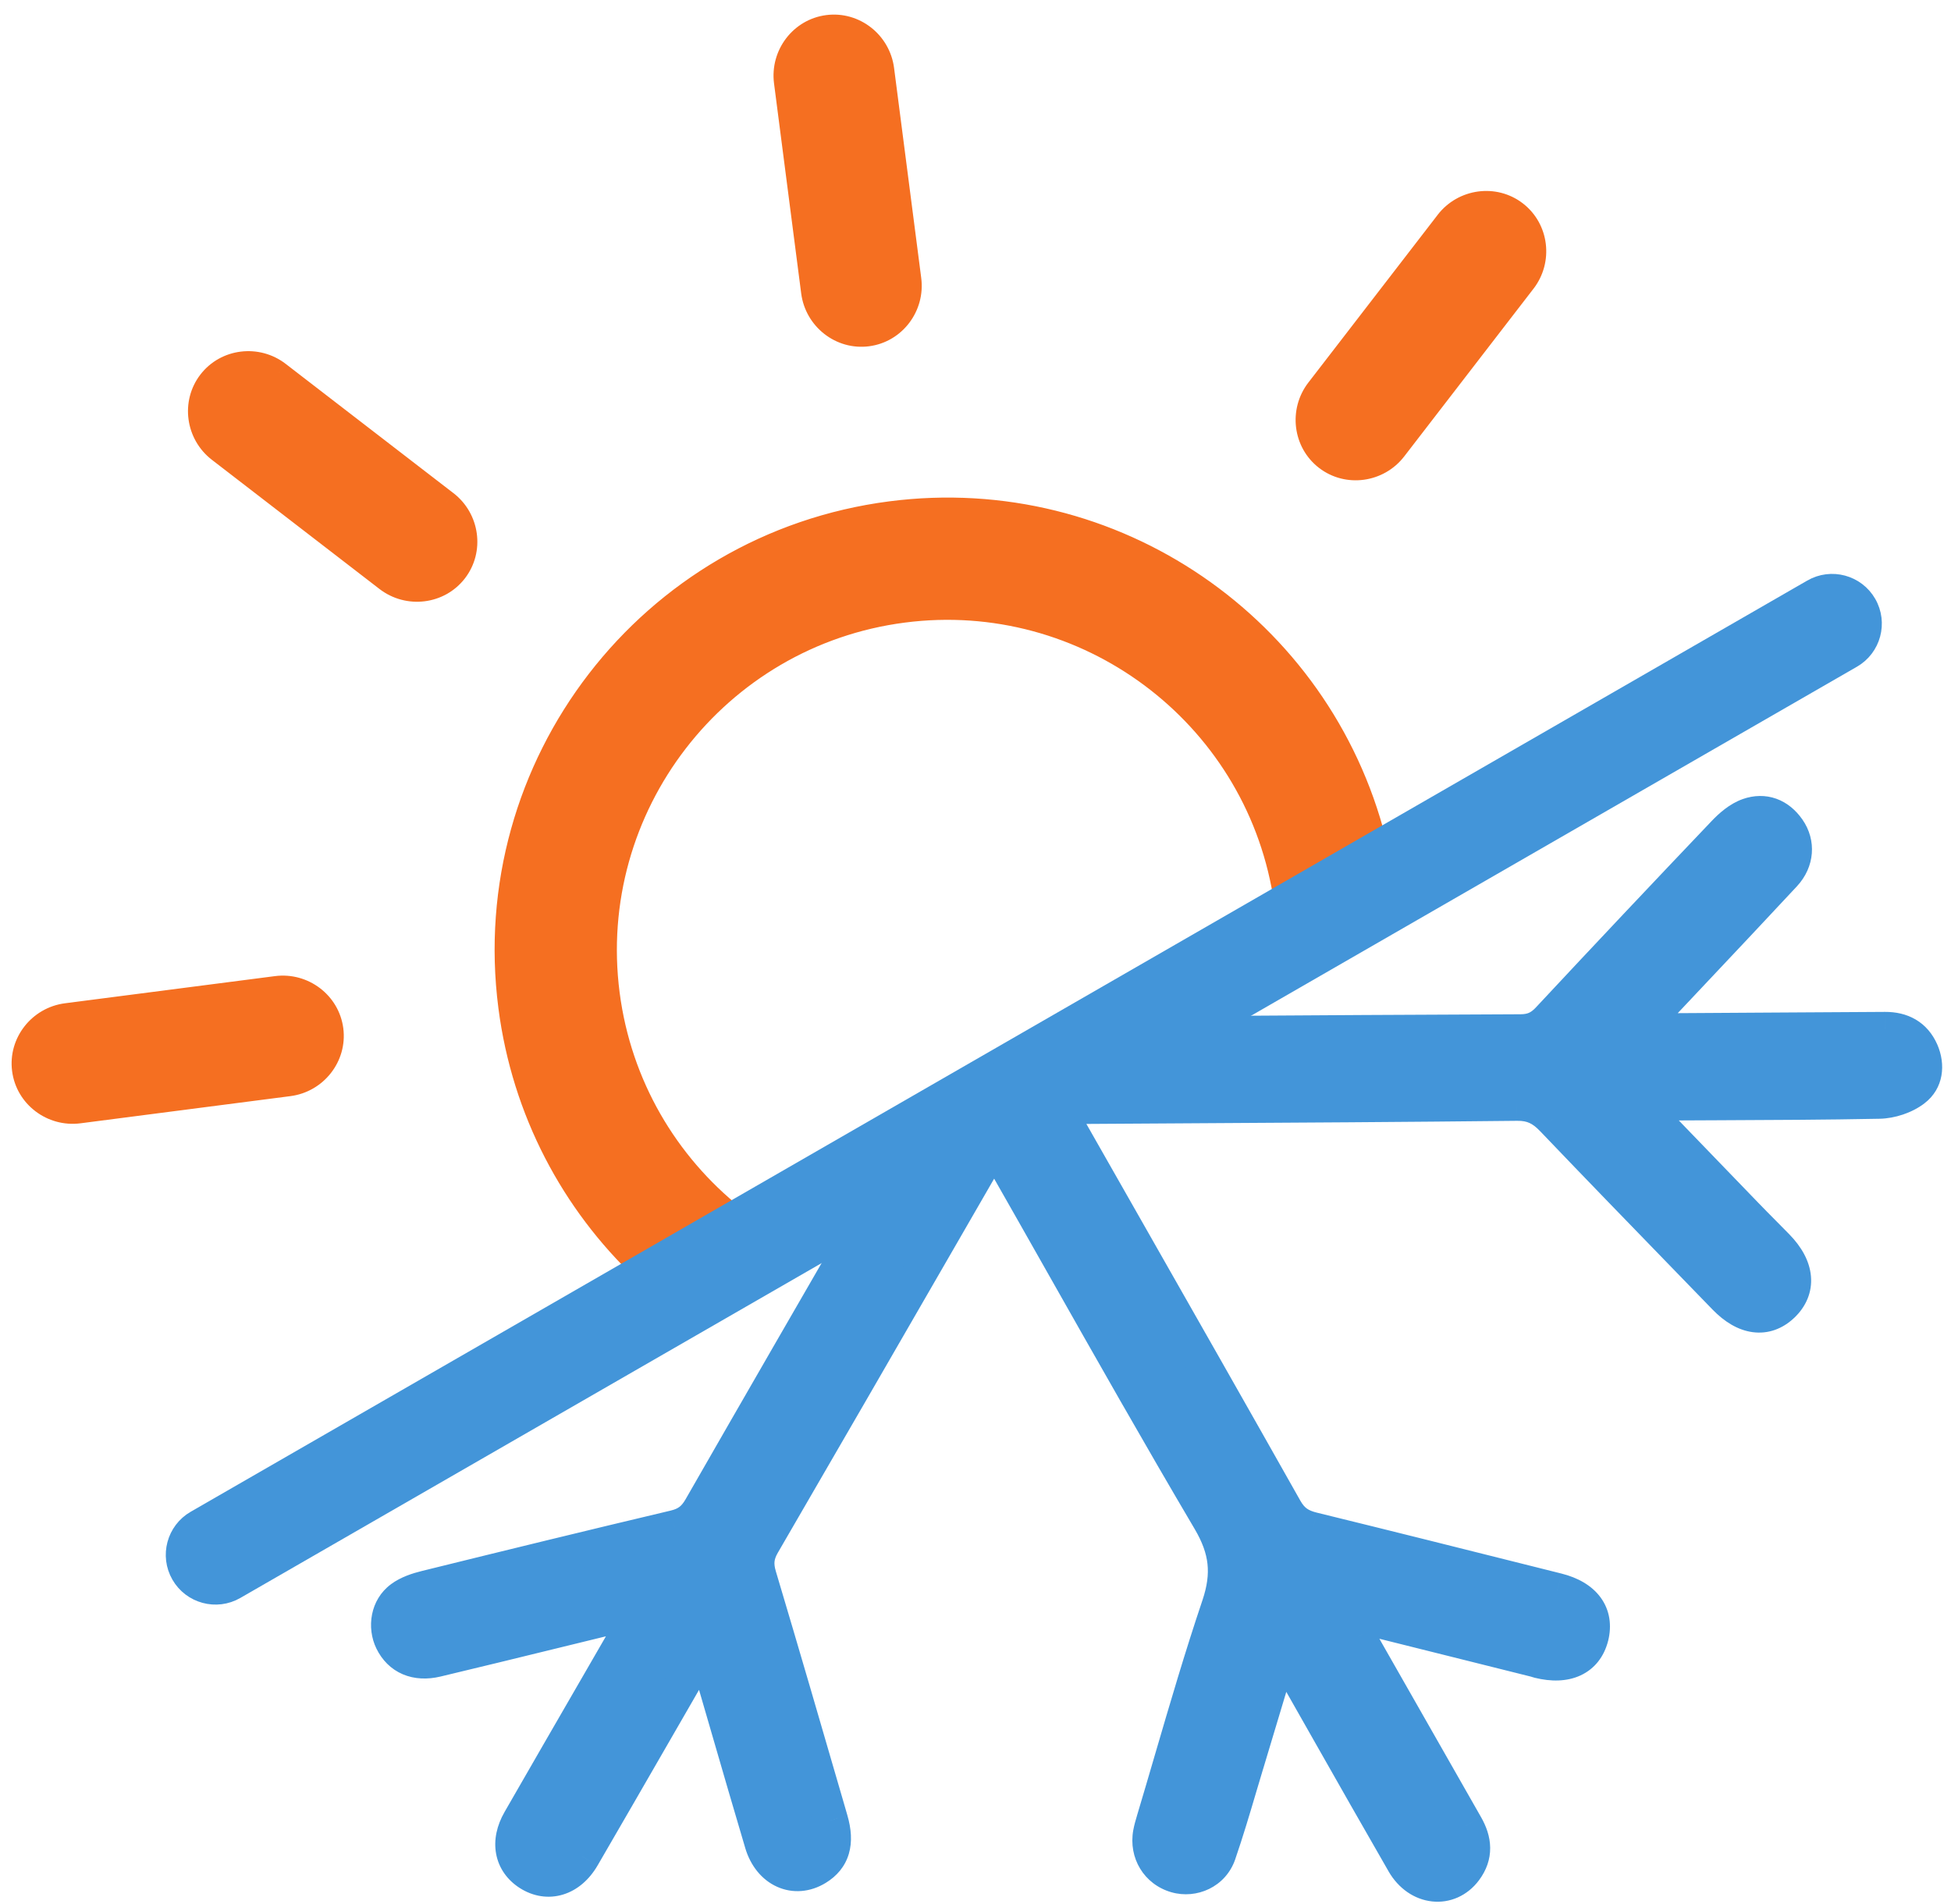
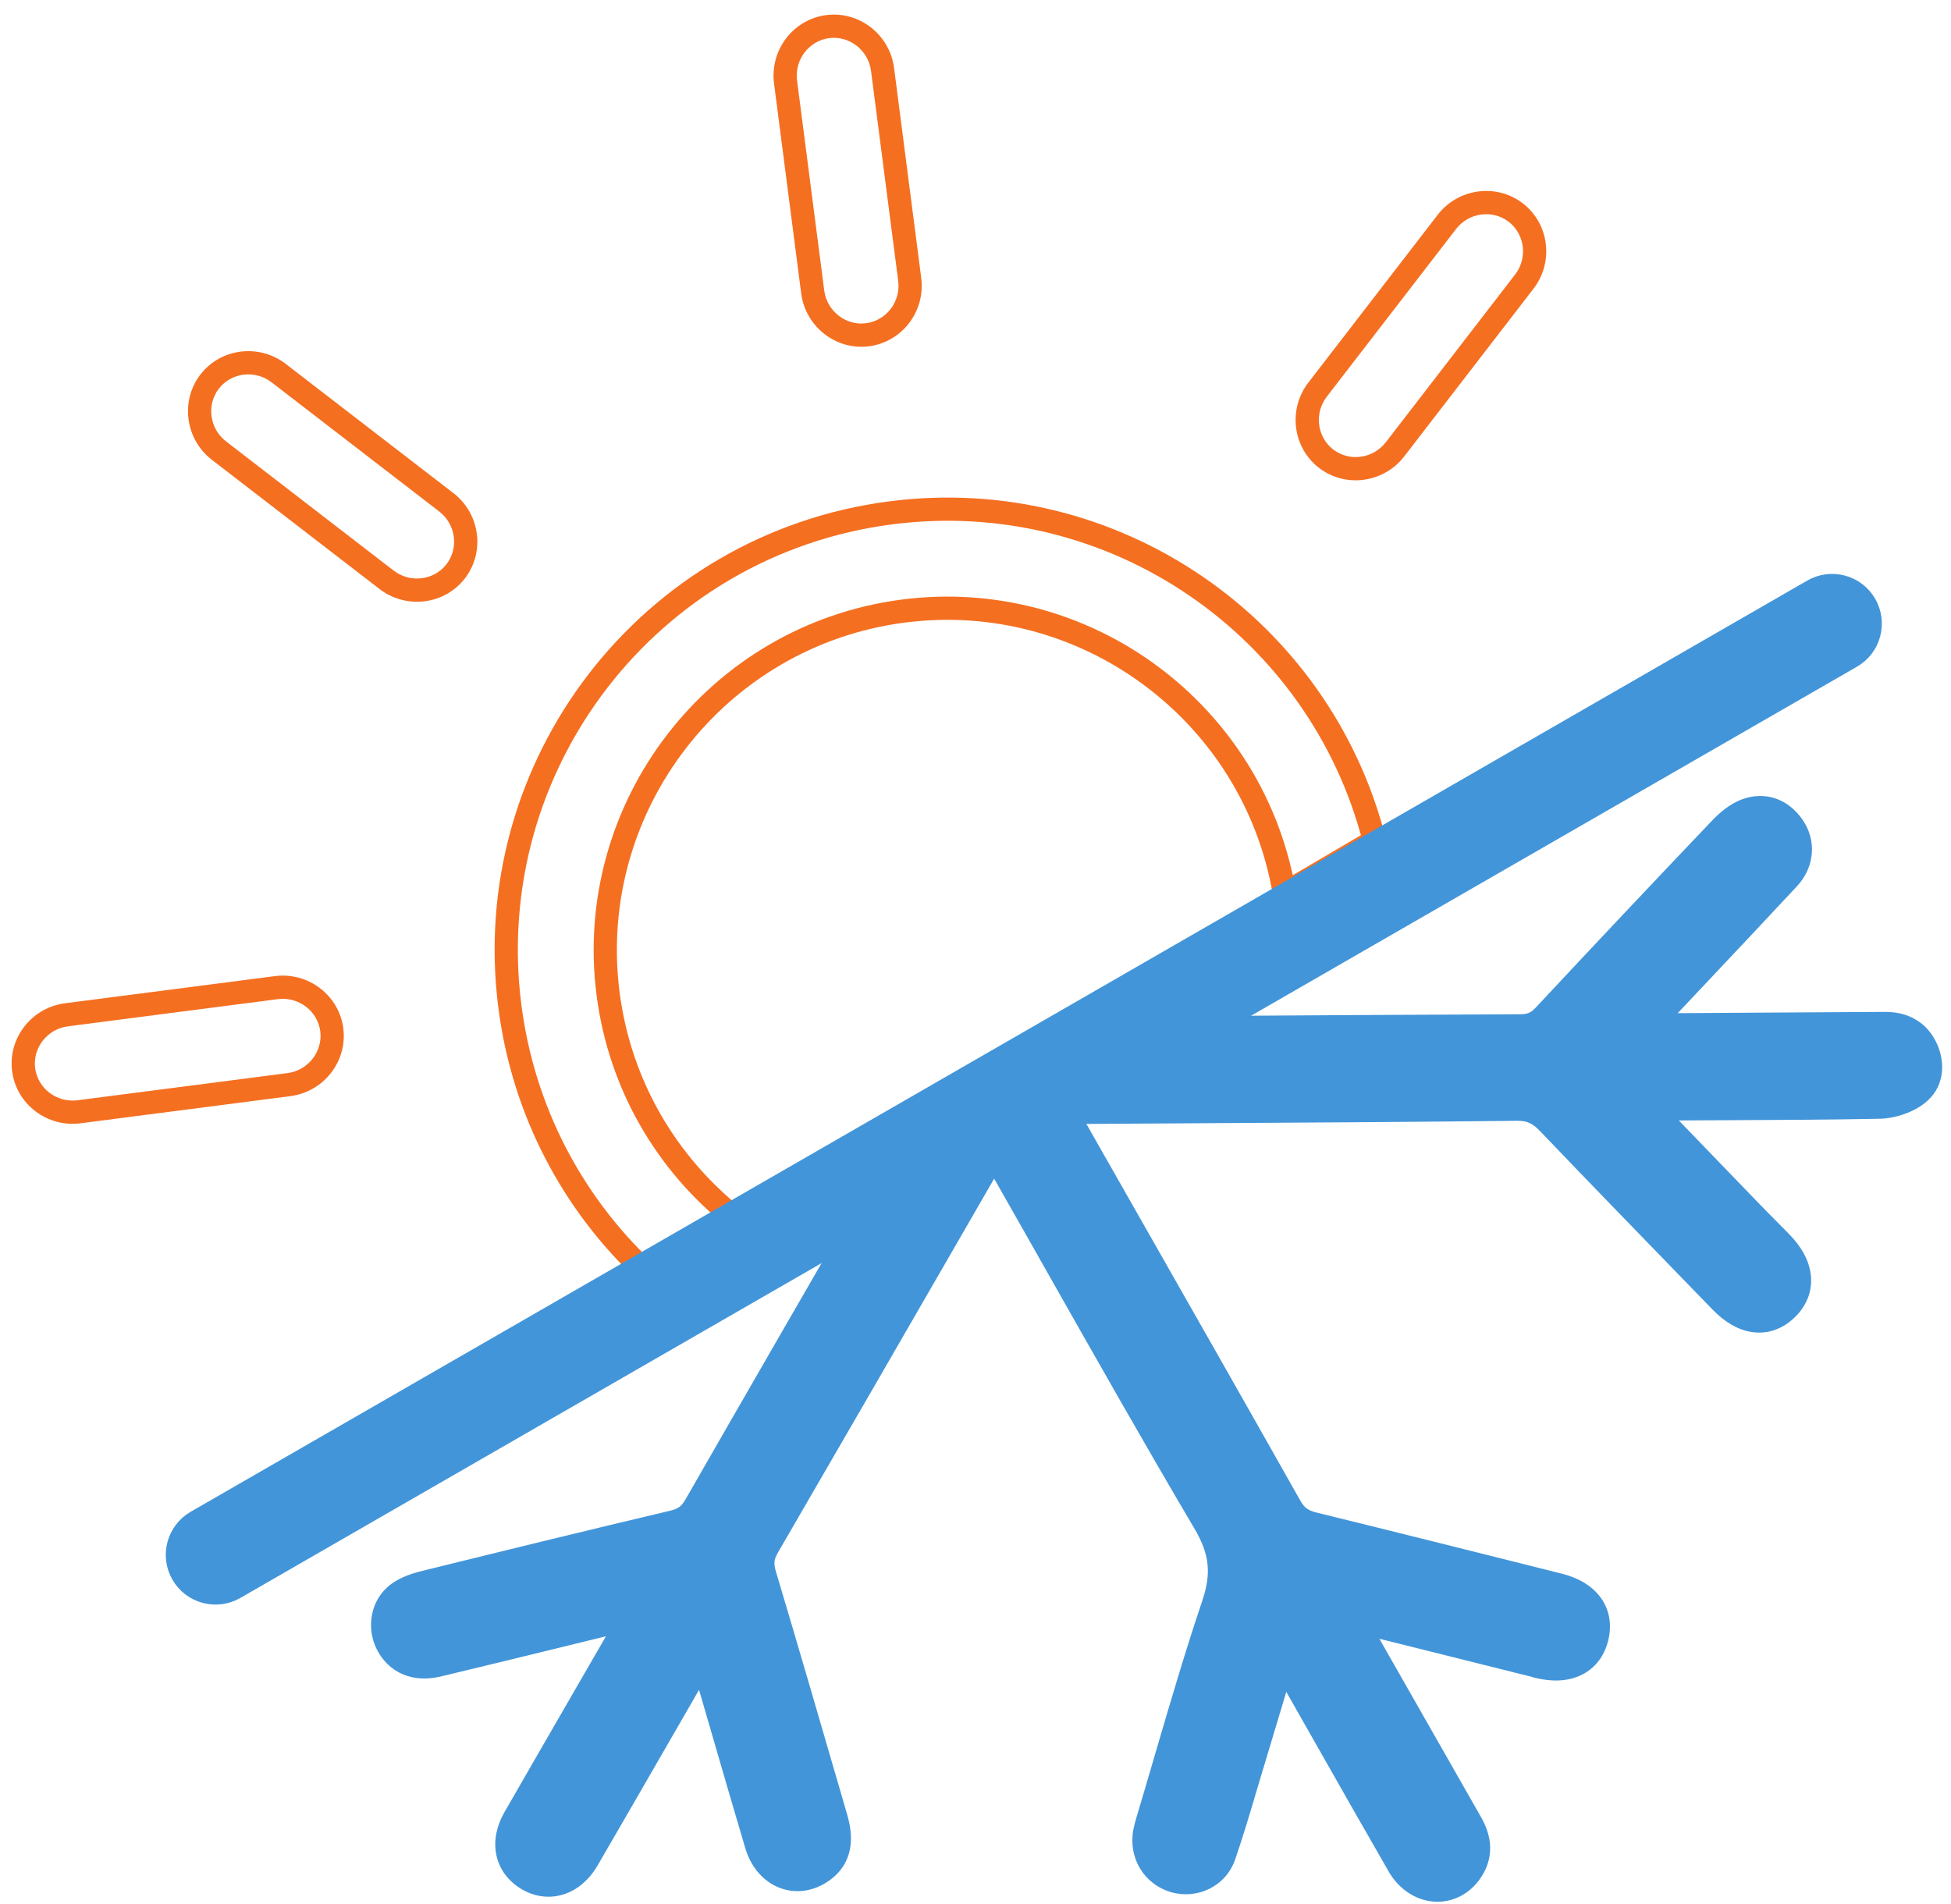
<svg xmlns="http://www.w3.org/2000/svg" width="84" height="82" viewBox="0 0 84 82" fill="none">
  <path fill-rule="evenodd" clip-rule="evenodd" d="M42.345 50.045L42.791 49.273L42.796 49.268C42.867 49.386 42.929 49.486 42.983 49.575C43.087 49.743 43.166 49.871 43.24 50.002C44.065 51.45 44.886 52.9 45.707 54.35C47.81 58.065 49.912 61.779 52.081 65.454C52.826 66.716 52.942 67.777 52.481 69.148C51.742 71.338 51.092 73.558 50.443 75.778C50.186 76.655 49.93 77.532 49.668 78.407C49.615 78.581 49.564 78.757 49.531 78.936C49.38 79.769 49.843 80.526 50.638 80.756C51.379 80.969 52.202 80.6 52.472 79.818C52.8 78.863 53.088 77.894 53.376 76.924C53.473 76.596 53.57 76.269 53.669 75.942C53.977 74.92 54.284 73.897 54.604 72.831C54.785 72.226 54.971 71.608 55.164 70.967C55.282 71.173 55.388 71.356 55.485 71.524C55.643 71.797 55.779 72.032 55.913 72.268C56.341 73.021 56.769 73.774 57.197 74.528C58.272 76.423 59.348 78.318 60.435 80.206C61.076 81.318 62.379 81.451 63.079 80.509C63.542 79.887 63.484 79.26 63.114 78.612C61.754 76.235 60.4 73.856 59.045 71.475C58.855 71.141 58.664 70.806 58.474 70.472C58.364 70.279 58.261 70.084 58.142 69.859C58.076 69.734 58.005 69.6 57.926 69.453C58.02 69.471 58.094 69.483 58.154 69.494C58.263 69.513 58.326 69.524 58.388 69.539C60.495 70.065 62.603 70.592 64.711 71.12C65.177 71.236 65.643 71.353 66.109 71.47C66.134 71.476 66.159 71.484 66.183 71.492C66.208 71.501 66.233 71.509 66.258 71.515C67.44 71.807 68.268 71.421 68.509 70.473C68.752 69.514 68.218 68.776 67.047 68.483C66.744 68.407 66.441 68.331 66.138 68.255C62.933 67.452 59.73 66.648 56.52 65.861C55.985 65.731 55.626 65.504 55.339 64.996C53.029 60.901 50.703 56.814 48.376 52.727C47.56 51.294 46.744 49.861 45.929 48.427C45.846 48.283 45.776 48.132 45.695 47.961C45.656 47.876 45.614 47.786 45.566 47.69C45.666 47.684 45.756 47.678 45.841 47.672C46.023 47.659 46.178 47.649 46.333 47.648C47.842 47.638 49.35 47.629 50.859 47.62C55.676 47.592 60.493 47.563 65.309 47.511C65.979 47.502 66.407 47.725 66.847 48.184C68.798 50.225 70.765 52.252 72.731 54.279C73.247 54.809 73.762 55.34 74.277 55.872C75.131 56.753 76.023 56.87 76.731 56.203C77.464 55.51 77.383 54.573 76.507 53.677C76.32 53.485 76.131 53.295 75.943 53.105C75.674 52.834 75.404 52.562 75.139 52.287C74.13 51.243 73.121 50.197 72.074 49.111C71.575 48.594 71.067 48.067 70.546 47.527C70.733 47.522 70.892 47.517 71.035 47.512C71.257 47.505 71.44 47.499 71.622 47.498C72.406 47.493 73.189 47.49 73.973 47.487C76.287 47.477 78.601 47.468 80.914 47.422C81.419 47.412 82 47.219 82.397 46.916C82.901 46.532 82.992 45.889 82.722 45.275C82.428 44.607 81.877 44.317 81.161 44.321C79.56 44.33 77.959 44.34 76.358 44.35C74.757 44.36 73.156 44.37 71.556 44.38C71.364 44.382 71.172 44.377 70.941 44.373C70.817 44.37 70.681 44.367 70.528 44.365C70.667 44.214 70.786 44.083 70.895 43.964C71.049 43.795 71.18 43.651 71.313 43.509C71.859 42.929 72.405 42.35 72.951 41.771C74.243 40.401 75.534 39.031 76.817 37.651C77.358 37.071 77.401 36.31 76.987 35.716C76.565 35.111 75.957 34.878 75.279 35.116C74.885 35.255 74.523 35.569 74.227 35.881C71.698 38.537 69.181 41.205 66.68 43.887C66.333 44.258 65.988 44.421 65.471 44.423C60.978 44.439 56.487 44.468 51.996 44.497C51.019 44.503 50.042 44.51 49.066 44.516L38.303 50.813C38.12 51.13 37.937 51.448 37.753 51.766C35.22 56.151 32.686 60.537 30.167 64.932C29.898 65.401 29.58 65.647 29.054 65.772C25.479 66.619 21.91 67.493 18.343 68.373C17.972 68.465 17.579 68.595 17.279 68.817C16.713 69.238 16.578 70.036 16.881 70.656C17.224 71.361 17.908 71.671 18.797 71.459C20.489 71.056 22.178 70.642 23.868 70.228C24.759 70.01 25.651 69.792 26.543 69.575C26.741 69.527 26.939 69.487 27.191 69.436C27.311 69.411 27.443 69.384 27.592 69.353L27.138 70.14C26.661 70.966 26.184 71.791 25.706 72.617C24.593 74.543 23.479 76.469 22.372 78.399C21.853 79.303 22.025 80.178 22.782 80.664C23.591 81.182 24.524 80.903 25.08 79.948C26.098 78.198 27.109 76.444 28.12 74.69C28.553 73.938 28.987 73.186 29.421 72.435L30.3 70.912C30.351 71.066 30.397 71.199 30.438 71.318C30.509 71.525 30.566 71.69 30.615 71.858C30.876 72.751 31.135 73.645 31.395 74.538C31.861 76.147 32.328 77.756 32.806 79.361C33.156 80.542 34.223 81.012 35.161 80.434C35.848 80.014 36.047 79.352 35.764 78.376L35.614 77.861C34.646 74.529 33.678 71.199 32.686 67.874C32.531 67.36 32.564 66.962 32.837 66.488C35.382 62.11 37.914 57.723 40.446 53.336C41.079 52.239 41.712 51.142 42.345 50.045Z" fill="#4395D9" />
  <path d="M42.791 49.273L42.293 48.712L42.202 48.792L42.141 48.898L42.791 49.273ZM42.345 50.045L41.695 49.67L41.695 49.67L42.345 50.045ZM42.796 49.268L43.437 48.879L42.97 48.111L42.298 48.707L42.796 49.268ZM42.983 49.575L42.345 49.968L42.345 49.968L42.983 49.575ZM43.24 50.002L42.587 50.371L42.588 50.374L43.24 50.002ZM45.707 54.35L46.359 53.98L46.359 53.98L45.707 54.35ZM52.081 65.454L51.436 65.836L51.436 65.836L52.081 65.454ZM52.481 69.148L53.192 69.388L53.192 69.387L52.481 69.148ZM50.443 75.778L51.163 75.989L51.163 75.989L50.443 75.778ZM49.668 78.407L50.386 78.623L50.386 78.622L49.668 78.407ZM49.531 78.936L48.794 78.799L48.793 78.802L49.531 78.936ZM50.638 80.756L50.43 81.477L50.431 81.477L50.638 80.756ZM52.472 79.818L53.181 80.064L53.181 80.062L52.472 79.818ZM53.376 76.924L52.657 76.71L52.657 76.71L53.376 76.924ZM53.669 75.942L54.386 76.159L54.387 76.159L53.669 75.942ZM54.604 72.831L53.886 72.616L53.886 72.616L54.604 72.831ZM55.164 70.967L55.814 70.593L54.946 69.086L54.446 70.751L55.164 70.967ZM55.485 71.524L54.836 71.899L54.836 71.899L55.485 71.524ZM55.913 72.268L56.565 71.897L56.565 71.897L55.913 72.268ZM57.197 74.528L56.544 74.898L56.544 74.898L57.197 74.528ZM60.435 80.206L61.086 79.831L61.085 79.831L60.435 80.206ZM63.079 80.509L62.477 80.062L62.477 80.062L63.079 80.509ZM63.114 78.612L62.462 78.984L62.462 78.985L63.114 78.612ZM59.045 71.475L58.393 71.846L58.393 71.846L59.045 71.475ZM58.474 70.472L59.126 70.1L59.125 70.1L58.474 70.472ZM58.142 69.859L58.805 69.508L58.805 69.508L58.142 69.859ZM57.926 69.453L58.06 68.716L56.527 68.436L57.266 69.809L57.926 69.453ZM58.154 69.494L58.282 68.755L58.282 68.755L58.154 69.494ZM58.388 69.539L58.569 68.811L58.568 68.811L58.388 69.539ZM64.711 71.12L64.528 71.847L64.528 71.847L64.711 71.12ZM66.109 71.47L65.927 72.197L65.93 72.198L66.109 71.47ZM66.258 71.515L66.438 70.787L66.436 70.787L66.258 71.515ZM68.509 70.473L69.236 70.658L69.237 70.657L68.509 70.473ZM67.047 68.483L66.864 69.211L66.865 69.211L67.047 68.483ZM66.138 68.255L66.32 67.528L66.32 67.528L66.138 68.255ZM56.52 65.861L56.699 65.133L56.698 65.133L56.52 65.861ZM55.339 64.996L54.686 65.365L54.686 65.365L55.339 64.996ZM48.376 52.727L49.028 52.356L49.028 52.356L48.376 52.727ZM45.929 48.427L46.581 48.056L46.58 48.055L45.929 48.427ZM45.695 47.961L46.374 47.642L46.374 47.642L45.695 47.961ZM45.566 47.69L45.522 46.941L44.399 47.007L44.892 48.019L45.566 47.69ZM45.841 47.672L45.892 48.42L45.892 48.42L45.841 47.672ZM46.333 47.648L46.338 48.398L46.338 48.398L46.333 47.648ZM50.859 47.62L50.863 48.37L50.863 48.37L50.859 47.62ZM65.309 47.511L65.317 48.261L65.318 48.261L65.309 47.511ZM66.847 48.184L67.389 47.666L67.388 47.665L66.847 48.184ZM72.731 54.279L73.27 53.756L73.27 53.756L72.731 54.279ZM74.277 55.872L74.816 55.35L74.816 55.35L74.277 55.872ZM76.731 56.203L77.245 56.749L77.247 56.748L76.731 56.203ZM76.507 53.677L77.043 53.153L77.043 53.152L76.507 53.677ZM75.943 53.105L76.476 52.578L76.476 52.578L75.943 53.105ZM75.139 52.287L75.679 51.766L75.678 51.765L75.139 52.287ZM72.074 49.111L71.534 49.632L71.534 49.632L72.074 49.111ZM70.546 47.527L70.526 46.778L68.824 46.823L70.007 48.048L70.546 47.527ZM71.035 47.512L71.01 46.763L71.01 46.763L71.035 47.512ZM71.622 47.498L71.618 46.748L71.616 46.748L71.622 47.498ZM73.973 47.487L73.97 46.737L73.97 46.737L73.973 47.487ZM80.914 47.422L80.899 46.672L80.899 46.672L80.914 47.422ZM82.397 46.916L81.942 46.319L81.942 46.32L82.397 46.916ZM82.722 45.275L82.035 45.577L82.036 45.577L82.722 45.275ZM81.161 44.321L81.157 43.571L81.156 43.571L81.161 44.321ZM71.556 44.38L71.552 43.63L71.549 43.63L71.556 44.38ZM70.941 44.373L70.957 43.623L70.957 43.623L70.941 44.373ZM70.528 44.365L69.976 43.857L68.841 45.089L70.516 45.115L70.528 44.365ZM70.895 43.964L71.449 44.47L71.449 44.47L70.895 43.964ZM71.313 43.509L70.767 42.995L70.766 42.997L71.313 43.509ZM72.951 41.771L72.405 41.256L72.405 41.256L72.951 41.771ZM76.817 37.651L76.268 37.14L76.268 37.14L76.817 37.651ZM76.987 35.716L76.372 36.145L76.372 36.145L76.987 35.716ZM75.279 35.116L75.03 34.408L75.029 34.409L75.279 35.116ZM74.227 35.881L74.77 36.398L74.771 36.397L74.227 35.881ZM66.68 43.887L67.228 44.399L67.228 44.398L66.68 43.887ZM65.471 44.423L65.473 45.173L65.474 45.173L65.471 44.423ZM51.996 44.497L52.001 45.247L52.001 45.247L51.996 44.497ZM49.066 44.516L49.061 43.766L48.86 43.767L48.687 43.868L49.066 44.516ZM38.303 50.813L37.925 50.165L37.753 50.266L37.654 50.438L38.303 50.813ZM37.753 51.766L38.403 52.141L38.403 52.141L37.753 51.766ZM30.167 64.932L29.516 64.559L29.516 64.559L30.167 64.932ZM29.054 65.772L29.227 66.502L29.229 66.502L29.054 65.772ZM18.343 68.373L18.163 67.645L18.163 67.645L18.343 68.373ZM17.279 68.817L16.832 68.215L16.832 68.216L17.279 68.817ZM16.881 70.656L17.555 70.328L17.555 70.328L16.881 70.656ZM18.797 71.459L18.623 70.73L18.623 70.73L18.797 71.459ZM23.868 70.228L24.046 70.957L24.046 70.957L23.868 70.228ZM26.543 69.575L26.367 68.846L26.366 68.846L26.543 69.575ZM27.191 69.436L27.042 68.701L27.042 68.701L27.191 69.436ZM27.592 69.353L28.242 69.728L29.08 68.277L27.439 68.619L27.592 69.353ZM27.138 70.14L26.488 69.765L26.488 69.765L27.138 70.14ZM25.706 72.617L25.057 72.242L25.057 72.242L25.706 72.617ZM22.372 78.399L23.022 78.773L23.023 78.772L22.372 78.399ZM22.782 80.664L22.377 81.295L22.377 81.295L22.782 80.664ZM25.08 79.948L25.728 80.326L25.729 80.325L25.08 79.948ZM28.12 74.69L27.47 74.315L27.47 74.315L28.12 74.69ZM29.421 72.435L30.07 72.81L30.07 72.81L29.421 72.435ZM30.3 70.912L31.012 70.675L30.485 69.092L29.65 70.537L30.3 70.912ZM30.438 71.318L29.729 71.562L29.729 71.562L30.438 71.318ZM30.615 71.858L29.895 72.067L29.895 72.068L30.615 71.858ZM31.395 74.538L30.674 74.748L30.674 74.748L31.395 74.538ZM32.806 79.361L33.525 79.148L33.524 79.147L32.806 79.361ZM35.161 80.434L34.77 79.795L34.769 79.796L35.161 80.434ZM35.764 78.376L36.484 78.167L36.484 78.166L35.764 78.376ZM35.614 77.861L34.894 78.07L34.894 78.07L35.614 77.861ZM32.686 67.874L33.404 67.659L33.404 67.658L32.686 67.874ZM32.837 66.488L32.189 66.111L32.188 66.113L32.837 66.488ZM40.446 53.336L41.095 53.711L41.095 53.711L40.446 53.336ZM42.141 48.898L41.695 49.67L42.994 50.42L43.44 49.648L42.141 48.898ZM42.298 48.707L42.293 48.712L43.288 49.834L43.293 49.829L42.298 48.707ZM43.622 49.182C43.567 49.093 43.507 48.994 43.437 48.879L42.155 49.658C42.227 49.777 42.29 49.879 42.345 49.968L43.622 49.182ZM43.893 49.633C43.811 49.488 43.724 49.346 43.622 49.182L42.345 49.968C42.45 50.139 42.521 50.255 42.587 50.371L43.893 49.633ZM46.359 53.98C45.538 52.531 44.717 51.08 43.892 49.631L42.588 50.374C43.413 51.82 44.233 53.269 45.054 54.719L46.359 53.98ZM52.727 65.073C50.562 61.405 48.463 57.696 46.359 53.98L45.054 54.719C47.156 58.433 49.263 62.154 51.436 65.836L52.727 65.073ZM53.192 69.387C53.448 68.626 53.558 67.907 53.479 67.18C53.4 66.453 53.139 65.77 52.727 65.073L51.436 65.836C51.769 66.401 51.938 66.88 51.988 67.341C52.038 67.802 51.975 68.299 51.77 68.909L53.192 69.387ZM51.163 75.989C51.813 73.766 52.458 71.561 53.192 69.388L51.77 68.908C51.026 71.115 50.372 73.35 49.723 75.567L51.163 75.989ZM50.386 78.622C50.649 77.744 50.906 76.865 51.163 75.989L49.723 75.567C49.466 76.445 49.211 77.319 48.949 78.191L50.386 78.622ZM50.269 79.073C50.294 78.938 50.334 78.796 50.386 78.623L48.95 78.19C48.897 78.366 48.835 78.576 48.794 78.799L50.269 79.073ZM50.847 80.036C50.431 79.915 50.185 79.535 50.269 79.069L48.793 78.802C48.575 80.004 49.255 81.137 50.43 81.477L50.847 80.036ZM51.763 79.573C51.633 79.95 51.232 80.147 50.845 80.035L50.431 81.477C51.525 81.792 52.77 81.25 53.181 80.064L51.763 79.573ZM52.657 76.71C52.368 77.683 52.085 78.637 51.763 79.575L53.181 80.062C53.516 79.089 53.808 78.105 54.094 77.137L52.657 76.71ZM52.951 75.725C52.851 76.054 52.754 76.383 52.657 76.71L54.094 77.137C54.192 76.809 54.288 76.484 54.386 76.159L52.951 75.725ZM53.886 72.616C53.566 73.682 53.259 74.704 52.95 75.725L54.387 76.159C54.695 75.136 55.002 74.113 55.322 73.047L53.886 72.616ZM54.446 70.751C54.253 71.392 54.067 72.011 53.886 72.616L55.322 73.047C55.504 72.442 55.69 71.823 55.882 71.183L54.446 70.751ZM56.134 71.148C56.037 70.98 55.932 70.799 55.814 70.593L54.514 71.341C54.633 71.548 54.739 71.731 54.836 71.899L56.134 71.148ZM56.565 71.897C56.429 71.658 56.292 71.421 56.134 71.148L54.836 71.899C54.994 72.173 55.128 72.405 55.261 72.639L56.565 71.897ZM57.849 74.158C57.421 73.404 56.993 72.65 56.565 71.897L55.261 72.638C55.689 73.391 56.117 74.144 56.544 74.898L57.849 74.158ZM61.085 79.831C59.999 77.946 58.925 76.053 57.849 74.158L56.544 74.898C57.62 76.793 58.697 78.69 59.786 80.58L61.085 79.831ZM62.477 80.062C62.281 80.326 62.037 80.406 61.817 80.382C61.589 80.357 61.301 80.206 61.086 79.831L59.785 80.58C60.211 81.318 60.894 81.789 61.653 81.873C62.42 81.958 63.177 81.634 63.681 80.957L62.477 80.062ZM62.462 78.985C62.607 79.237 62.658 79.429 62.659 79.577C62.66 79.712 62.622 79.867 62.477 80.062L63.681 80.957C63.999 80.529 64.164 80.06 64.159 79.563C64.154 79.081 63.991 78.635 63.764 78.24L62.462 78.985ZM58.393 71.846C59.748 74.226 61.103 76.607 62.462 78.984L63.764 78.24C62.406 75.864 61.052 73.485 59.697 71.104L58.393 71.846ZM57.822 70.843C58.013 71.177 58.203 71.511 58.393 71.846L59.697 71.104C59.507 70.769 59.316 70.435 59.126 70.1L57.822 70.843ZM57.479 70.21C57.597 70.433 57.706 70.639 57.822 70.843L59.125 70.1C59.023 69.92 58.925 69.735 58.805 69.508L57.479 70.21ZM57.266 69.809C57.343 69.953 57.413 70.085 57.479 70.21L58.805 69.508C58.739 69.383 58.667 69.248 58.586 69.098L57.266 69.809ZM58.282 68.755C58.223 68.745 58.152 68.732 58.06 68.716L57.792 70.191C57.889 70.209 57.965 70.222 58.025 70.233L58.282 68.755ZM58.568 68.811C58.475 68.788 58.383 68.773 58.282 68.755L58.025 70.233C58.143 70.253 58.177 70.26 58.208 70.267L58.568 68.811ZM64.893 70.392C62.785 69.865 60.677 69.337 58.569 68.811L58.206 70.267C60.313 70.792 62.421 71.32 64.528 71.847L64.893 70.392ZM66.291 70.742C65.825 70.625 65.359 70.509 64.893 70.392L64.528 71.847C64.995 71.964 65.461 72.081 65.927 72.197L66.291 70.742ZM66.421 70.781C66.401 70.774 66.347 70.756 66.287 70.741L65.93 72.198C65.924 72.197 65.921 72.195 65.924 72.196C65.925 72.197 65.927 72.198 65.931 72.199C65.935 72.2 65.939 72.202 65.946 72.204L66.421 70.781ZM66.436 70.787C66.444 70.788 66.447 70.789 66.444 70.788C66.442 70.788 66.44 70.787 66.436 70.786C66.432 70.785 66.428 70.783 66.421 70.781L65.946 72.204C65.966 72.21 66.02 72.229 66.08 72.244L66.436 70.787ZM67.783 70.288C67.71 70.572 67.577 70.707 67.421 70.779C67.241 70.862 66.926 70.907 66.438 70.787L66.079 72.243C66.773 72.415 67.463 72.413 68.052 72.14C68.666 71.855 69.067 71.323 69.236 70.658L67.783 70.288ZM66.865 69.211C67.343 69.33 67.59 69.516 67.703 69.671C67.802 69.806 67.857 69.994 67.782 70.289L69.237 70.657C69.404 69.993 69.314 69.332 68.914 68.785C68.528 68.259 67.922 67.929 67.229 67.756L66.865 69.211ZM65.955 68.983C66.258 69.059 66.561 69.135 66.864 69.211L67.229 67.756C66.926 67.68 66.623 67.604 66.32 67.528L65.955 68.983ZM56.342 66.59C59.549 67.376 62.751 68.179 65.955 68.983L66.32 67.528C63.116 66.724 59.91 65.92 56.699 65.133L56.342 66.59ZM54.686 65.365C54.874 65.698 55.106 65.972 55.403 66.182C55.696 66.39 56.016 66.51 56.343 66.59L56.698 65.133C56.489 65.082 56.362 65.024 56.27 64.959C56.183 64.897 56.091 64.802 55.992 64.627L54.686 65.365ZM47.724 53.098C50.051 57.185 52.377 61.27 54.686 65.365L55.992 64.628C53.682 60.531 51.354 56.443 49.028 52.356L47.724 53.098ZM45.277 48.798C46.092 50.232 46.908 51.665 47.724 53.098L49.028 52.356C48.212 50.923 47.396 49.49 46.581 48.056L45.277 48.798ZM45.016 48.279C45.094 48.445 45.178 48.624 45.278 48.8L46.58 48.055C46.515 47.941 46.457 47.819 46.374 47.642L45.016 48.279ZM44.892 48.019C44.937 48.109 44.976 48.194 45.016 48.279L46.374 47.642C46.335 47.558 46.29 47.463 46.24 47.361L44.892 48.019ZM45.789 46.924C45.705 46.929 45.618 46.935 45.522 46.941L45.611 48.438C45.714 48.432 45.808 48.426 45.892 48.42L45.789 46.924ZM46.329 46.898C46.146 46.899 45.967 46.911 45.789 46.924L45.892 48.42C46.08 48.407 46.21 48.398 46.338 48.398L46.329 46.898ZM50.855 46.87C49.346 46.879 47.837 46.888 46.328 46.898L46.338 48.398C47.846 48.388 49.355 48.379 50.863 48.37L50.855 46.87ZM65.3 46.761C60.487 46.813 55.671 46.842 50.855 46.87L50.863 48.37C55.68 48.342 60.499 48.313 65.317 48.261L65.3 46.761ZM67.388 47.665C67.127 47.392 66.835 47.154 66.475 46.99C66.112 46.824 65.724 46.755 65.299 46.761L65.318 48.261C65.564 48.257 65.725 48.296 65.853 48.355C65.986 48.415 66.127 48.517 66.305 48.703L67.388 47.665ZM73.27 53.756C71.303 51.73 69.338 49.705 67.389 47.666L66.305 48.702C68.258 50.746 70.227 52.775 72.193 54.801L73.27 53.756ZM74.816 55.35C74.301 54.818 73.785 54.287 73.27 53.756L72.193 54.801C72.709 55.332 73.224 55.863 73.739 56.394L74.816 55.35ZM76.217 55.657C76.005 55.857 75.825 55.897 75.659 55.875C75.463 55.848 75.172 55.717 74.816 55.35L73.739 56.394C74.237 56.907 74.818 57.275 75.459 57.361C76.13 57.451 76.749 57.217 77.245 56.749L76.217 55.657ZM75.97 54.201C76.333 54.572 76.457 54.877 76.475 55.082C76.491 55.258 76.438 55.448 76.216 55.658L77.247 56.748C77.757 56.265 78.031 55.64 77.97 54.95C77.911 54.289 77.556 53.678 77.043 53.153L75.97 54.201ZM75.41 53.633C75.599 53.824 75.785 54.012 75.971 54.201L77.043 53.152C76.854 52.959 76.664 52.767 76.476 52.578L75.41 53.633ZM74.599 52.807C74.869 53.087 75.142 53.362 75.41 53.633L76.476 52.578C76.206 52.305 75.94 52.037 75.679 51.766L74.599 52.807ZM71.534 49.632C72.581 50.718 73.59 51.764 74.6 52.808L75.678 51.765C74.669 50.722 73.661 49.677 72.614 48.591L71.534 49.632ZM70.007 48.048C70.527 48.588 71.035 49.114 71.534 49.632L72.614 48.591C72.115 48.073 71.607 47.546 71.086 47.007L70.007 48.048ZM71.01 46.763C70.867 46.768 70.71 46.773 70.526 46.778L70.566 48.277C70.755 48.272 70.917 48.267 71.06 48.262L71.01 46.763ZM71.616 46.748C71.422 46.749 71.23 46.756 71.01 46.763L71.06 48.262C71.284 48.255 71.457 48.249 71.629 48.248L71.616 46.748ZM73.97 46.737C73.186 46.74 72.402 46.743 71.618 46.748L71.627 48.248C72.409 48.243 73.192 48.24 73.976 48.237L73.97 46.737ZM80.899 46.672C78.593 46.718 76.285 46.727 73.97 46.737L73.976 48.237C76.289 48.227 78.609 48.218 80.929 48.172L80.899 46.672ZM81.942 46.32C81.68 46.52 81.255 46.665 80.899 46.672L80.929 48.172C81.582 48.159 82.321 47.918 82.853 47.512L81.942 46.32ZM82.036 45.577C82.205 45.962 82.101 46.198 81.942 46.319L82.852 47.512C83.701 46.865 83.779 45.817 83.409 44.974L82.036 45.577ZM81.165 45.071C81.422 45.07 81.598 45.121 81.719 45.192C81.834 45.26 81.945 45.371 82.035 45.577L83.409 44.974C83.205 44.511 82.894 44.143 82.48 43.9C82.073 43.66 81.615 43.569 81.157 43.571L81.165 45.071ZM76.363 45.1C77.964 45.09 79.565 45.08 81.165 45.071L81.156 43.571C79.556 43.58 77.954 43.59 76.354 43.6L76.363 45.1ZM71.56 45.13C73.161 45.12 74.762 45.11 76.363 45.1L76.354 43.6C74.752 43.61 73.152 43.62 71.552 43.63L71.56 45.13ZM70.926 45.122C71.154 45.127 71.357 45.132 71.563 45.13L71.549 43.63C71.37 43.632 71.19 43.628 70.957 43.623L70.926 45.122ZM70.516 45.115C70.667 45.117 70.801 45.12 70.926 45.122L70.957 43.623C70.833 43.62 70.695 43.617 70.539 43.615L70.516 45.115ZM70.341 43.458C70.233 43.577 70.114 43.707 69.976 43.857L71.079 44.873C71.219 44.72 71.34 44.588 71.449 44.47L70.341 43.458ZM70.766 42.997C70.629 43.143 70.494 43.29 70.341 43.458L71.449 44.47C71.603 44.3 71.732 44.16 71.861 44.021L70.766 42.997ZM72.405 41.256C71.859 41.835 71.313 42.415 70.767 42.995L71.86 44.023C72.405 43.443 72.951 42.864 73.497 42.285L72.405 41.256ZM76.268 37.14C74.987 38.518 73.698 39.886 72.405 41.256L73.497 42.285C74.788 40.916 76.082 39.544 77.367 38.162L76.268 37.14ZM76.372 36.145C76.578 36.44 76.576 36.81 76.268 37.14L77.367 38.162C78.139 37.331 78.225 36.18 77.602 35.287L76.372 36.145ZM75.528 35.823C75.722 35.755 75.865 35.766 75.975 35.805C76.091 35.847 76.231 35.944 76.372 36.145L77.602 35.287C77.32 34.883 76.946 34.561 76.483 34.394C76.014 34.225 75.514 34.238 75.03 34.408L75.528 35.823ZM74.771 36.397C75.048 36.106 75.309 35.901 75.529 35.823L75.029 34.409C74.461 34.609 73.998 35.033 73.683 35.364L74.771 36.397ZM67.228 44.398C69.727 41.718 72.243 39.052 74.77 36.398L73.684 35.364C71.153 38.021 68.634 40.691 66.131 43.375L67.228 44.398ZM65.474 45.173C65.814 45.172 66.137 45.117 66.447 44.977C66.755 44.839 67.006 44.636 67.228 44.399L66.132 43.375C66.006 43.509 65.912 43.573 65.832 43.609C65.753 43.645 65.645 43.672 65.467 43.673L65.474 45.173ZM52.001 45.247C56.492 45.218 60.982 45.189 65.473 45.173L65.468 43.673C60.974 43.689 56.482 43.718 51.991 43.747L52.001 45.247ZM49.07 45.266C50.047 45.26 51.024 45.253 52.001 45.247L51.991 43.747C51.014 43.753 50.038 43.76 49.061 43.766L49.07 45.266ZM48.687 43.868L37.925 50.165L38.682 51.46L49.444 45.163L48.687 43.868ZM38.403 52.141C38.586 51.823 38.769 51.505 38.953 51.188L37.654 50.438C37.471 50.755 37.287 51.073 37.104 51.391L38.403 52.141ZM30.817 65.305C33.336 60.912 35.869 56.526 38.403 52.141L37.104 51.391C34.571 55.776 32.036 60.163 29.516 64.559L30.817 65.305ZM29.229 66.502C29.568 66.421 29.881 66.291 30.161 66.078C30.439 65.866 30.647 65.602 30.818 65.304L29.516 64.559C29.417 64.731 29.332 64.824 29.253 64.884C29.175 64.943 29.066 64.999 28.88 65.043L29.229 66.502ZM18.523 69.102C22.088 68.221 25.655 67.348 29.227 66.502L28.881 65.043C25.303 65.89 21.73 66.764 18.163 67.645L18.523 69.102ZM17.726 69.42C17.901 69.29 18.173 69.188 18.523 69.101L18.163 67.645C17.771 67.742 17.256 67.9 16.832 68.215L17.726 69.42ZM17.555 70.328C17.387 69.984 17.49 69.595 17.726 69.419L16.832 68.216C15.936 68.881 15.769 70.087 16.206 70.985L17.555 70.328ZM18.623 70.73C18.3 70.807 18.076 70.775 17.929 70.712C17.788 70.652 17.656 70.537 17.555 70.328L16.206 70.985C16.448 71.481 16.83 71.873 17.339 72.091C17.842 72.306 18.405 72.324 18.971 72.189L18.623 70.73ZM23.69 69.5C21.999 69.914 20.312 70.327 18.623 70.73L18.971 72.189C20.665 71.785 22.357 71.371 24.046 70.957L23.69 69.5ZM26.366 68.846C25.473 69.063 24.581 69.281 23.69 69.5L24.046 70.957C24.938 70.738 25.829 70.52 26.72 70.303L26.366 68.846ZM27.042 68.701C26.793 68.751 26.58 68.794 26.367 68.846L26.719 70.304C26.901 70.26 27.086 70.222 27.34 70.171L27.042 68.701ZM27.439 68.619C27.292 68.65 27.162 68.676 27.042 68.701L27.34 70.171C27.46 70.146 27.594 70.119 27.745 70.088L27.439 68.619ZM27.788 70.515L28.242 69.728L26.943 68.978L26.488 69.765L27.788 70.515ZM26.356 72.992C26.833 72.167 27.311 71.341 27.788 70.515L26.488 69.765C26.012 70.591 25.535 71.416 25.057 72.242L26.356 72.992ZM23.023 78.772C24.129 76.844 25.242 74.919 26.356 72.992L25.057 72.242C23.944 74.168 22.83 76.095 21.721 78.026L23.023 78.772ZM23.186 80.032C22.967 79.892 22.867 79.724 22.836 79.552C22.802 79.37 22.831 79.105 23.022 78.773L21.722 78.025C21.393 78.597 21.249 79.222 21.361 79.825C21.474 80.438 21.839 80.95 22.377 81.295L23.186 80.032ZM24.432 79.571C24.229 79.92 23.994 80.083 23.806 80.141C23.628 80.196 23.419 80.181 23.186 80.032L22.377 81.295C22.954 81.664 23.617 81.769 24.247 81.575C24.866 81.385 25.376 80.931 25.728 80.326L24.432 79.571ZM27.47 74.315C26.459 76.07 25.448 77.822 24.432 79.571L25.729 80.325C26.747 78.573 27.759 76.818 28.77 75.065L27.47 74.315ZM28.771 72.06C28.337 72.811 27.904 73.564 27.47 74.315L28.77 75.065C29.203 74.313 29.636 73.561 30.07 72.81L28.771 72.06ZM29.65 70.537L28.771 72.06L30.07 72.81L30.949 71.287L29.65 70.537ZM31.147 71.074C31.106 70.955 31.062 70.826 31.012 70.675L29.588 71.149C29.641 71.307 29.688 71.443 29.729 71.562L31.147 71.074ZM31.335 71.648C31.28 71.46 31.217 71.277 31.147 71.074L29.729 71.562C29.801 71.772 29.852 71.92 29.895 72.067L31.335 71.648ZM32.115 74.329C31.855 73.436 31.596 72.541 31.334 71.647L29.895 72.068C30.156 72.961 30.415 73.854 30.674 74.748L32.115 74.329ZM33.524 79.147C33.048 77.545 32.582 75.938 32.115 74.329L30.674 74.748C31.141 76.356 31.608 77.967 32.087 79.575L33.524 79.147ZM34.769 79.796C34.497 79.963 34.257 79.957 34.071 79.873C33.874 79.785 33.648 79.566 33.525 79.148L32.086 79.574C32.313 80.337 32.795 80.944 33.455 81.241C34.124 81.543 34.888 81.483 35.554 81.073L34.769 79.796ZM35.044 78.585C35.162 78.993 35.153 79.246 35.107 79.401C35.068 79.535 34.981 79.665 34.77 79.795L35.553 81.074C36.029 80.783 36.385 80.371 36.546 79.825C36.701 79.3 36.649 78.735 36.484 78.167L35.044 78.585ZM34.894 78.07L35.044 78.585L36.484 78.166L36.335 77.651L34.894 78.07ZM31.967 68.088C32.959 71.41 33.926 74.738 34.894 78.07L36.335 77.651C35.367 74.32 34.398 70.987 33.404 67.659L31.967 68.088ZM32.188 66.113C32.01 66.42 31.891 66.739 31.855 67.089C31.819 67.437 31.87 67.767 31.967 68.09L33.404 67.658C33.346 67.467 33.337 67.341 33.347 67.243C33.357 67.147 33.391 67.029 33.487 66.863L32.188 66.113ZM39.796 52.961C37.264 57.348 34.733 61.734 32.189 66.111L33.486 66.865C36.031 62.486 38.563 58.098 41.095 53.711L39.796 52.961ZM41.695 49.67C41.062 50.767 40.429 51.864 39.796 52.961L41.095 53.711C41.728 52.614 42.361 51.517 42.994 50.42L41.695 49.67Z" fill="#4395D9" />
-   <path fill-rule="evenodd" clip-rule="evenodd" d="M59.175 36.2C56.838 27.03 47.968 20.838 38.346 22.084C27.947 23.429 20.609 32.95 21.954 43.349C22.538 47.855 24.656 51.786 27.716 54.686L31.595 52.406C28.717 50.107 26.692 46.734 26.183 42.801C25.141 34.751 30.842 27.354 38.893 26.312C46.76 25.294 54.002 30.716 55.301 38.476L59.175 36.2ZM37.353 14.414C38.502 14.265 39.318 13.192 39.168 12.03L37.998 2.99C37.847 1.827 36.785 0.997 35.636 1.146C34.487 1.295 33.671 2.367 33.822 3.53L34.991 12.57C35.142 13.733 36.204 14.563 37.353 14.414ZM65.627 12.128L60.063 19.347C59.348 20.276 58.011 20.457 57.094 19.75C56.178 19.042 56.011 17.705 56.729 16.776L62.294 9.557C63.008 8.628 64.345 8.447 65.262 9.154C66.179 9.861 66.345 11.199 65.627 12.128ZM14.285 44.341C14.136 43.193 13.064 42.376 11.9 42.526L2.861 43.696C1.698 43.847 0.869 44.91 1.017 46.058C1.166 47.206 2.238 48.023 3.401 47.872L12.44 46.703C13.602 46.552 14.432 45.489 14.285 44.341ZM19.62 24.599C18.913 25.517 17.575 25.681 16.645 24.966L9.427 19.402C8.499 18.686 8.318 17.35 9.025 16.432C9.732 15.515 11.07 15.35 11.998 16.066L19.218 21.63C20.147 22.346 20.327 23.682 19.62 24.599Z" fill="#F56F21" />
-   <path d="M38.346 22.084L38.41 22.579L38.41 22.579L38.346 22.084ZM59.175 36.2L59.428 36.631L59.752 36.44L59.659 36.076L59.175 36.2ZM21.954 43.349L22.45 43.284L22.45 43.284L21.954 43.349ZM27.716 54.686L27.372 55.049L27.645 55.307L27.969 55.117L27.716 54.686ZM31.595 52.406L31.848 52.837L32.475 52.469L31.907 52.016L31.595 52.406ZM26.183 42.801L26.678 42.737L26.678 42.737L26.183 42.801ZM38.893 26.312L38.957 26.808L38.957 26.808L38.893 26.312ZM55.301 38.476L54.807 38.559L54.927 39.276L55.554 38.907L55.301 38.476ZM39.168 12.03L38.672 12.094L38.672 12.094L39.168 12.03ZM37.353 14.414L37.289 13.918L37.289 13.918L37.353 14.414ZM37.998 2.99L38.494 2.926L38.494 2.926L37.998 2.99ZM35.636 1.146L35.572 0.65L35.572 0.65L35.636 1.146ZM33.822 3.53L34.317 3.466L34.317 3.466L33.822 3.53ZM34.991 12.57L35.487 12.506L35.487 12.506L34.991 12.57ZM60.063 19.347L59.667 19.042L59.666 19.042L60.063 19.347ZM65.627 12.128L65.232 11.822L65.231 11.823L65.627 12.128ZM56.729 16.776L57.124 17.081L57.125 17.081L56.729 16.776ZM62.294 9.557L62.69 9.862L62.69 9.862L62.294 9.557ZM65.262 9.154L65.567 8.758L65.567 8.758L65.262 9.154ZM11.9 42.526L11.836 42.031L11.836 42.031L11.9 42.526ZM14.285 44.341L14.781 44.277L14.781 44.277L14.285 44.341ZM2.861 43.696L2.797 43.2L2.797 43.2L2.861 43.696ZM1.017 46.058L0.521 46.122L1.017 46.058ZM3.401 47.872L3.337 47.376L3.337 47.376L3.401 47.872ZM12.44 46.703L12.376 46.207L12.376 46.207L12.44 46.703ZM16.645 24.966L16.34 25.362L16.34 25.362L16.645 24.966ZM19.62 24.599L20.016 24.905L20.017 24.904L19.62 24.599ZM9.427 19.402L9.122 19.798L9.122 19.798L9.427 19.402ZM9.025 16.432L9.421 16.738L9.421 16.738L9.025 16.432ZM11.998 16.066L11.692 16.462L11.693 16.462L11.998 16.066ZM19.218 21.63L19.524 21.234L19.523 21.234L19.218 21.63ZM38.41 22.579C47.778 21.367 56.415 27.395 58.69 36.323L59.659 36.076C57.261 26.664 48.157 20.31 38.282 21.588L38.41 22.579ZM22.45 43.284C21.14 33.16 28.285 23.89 38.41 22.579L38.282 21.588C27.609 22.969 20.078 32.74 21.459 43.413L22.45 43.284ZM28.06 54.323C25.08 51.5 23.018 47.672 22.45 43.284L21.459 43.413C22.057 48.037 24.232 52.073 27.372 55.049L28.06 54.323ZM27.969 55.117L31.848 52.837L31.342 51.975L27.463 54.255L27.969 55.117ZM25.687 42.865C26.213 46.932 28.308 50.42 31.283 52.797L31.907 52.016C29.126 49.794 27.17 46.536 26.678 42.737L25.687 42.865ZM38.829 25.816C30.504 26.893 24.61 34.541 25.687 42.865L26.678 42.737C25.672 34.96 31.18 27.814 38.957 26.808L38.829 25.816ZM55.794 38.394C54.451 30.369 46.964 24.763 38.829 25.816L38.957 26.808C46.556 25.824 53.553 31.062 54.807 38.559L55.794 38.394ZM55.554 38.907L59.428 36.631L58.922 35.769L55.047 38.045L55.554 38.907ZM38.672 12.094C38.788 12.989 38.158 13.806 37.289 13.918L37.417 14.91C38.846 14.725 39.849 13.396 39.663 11.966L38.672 12.094ZM37.502 3.054L38.672 12.094L39.663 11.966L38.494 2.926L37.502 3.054ZM35.7 1.642C36.57 1.529 37.386 2.159 37.502 3.054L38.494 2.926C38.309 1.495 37.001 0.465 35.572 0.65L35.7 1.642ZM34.317 3.466C34.202 2.571 34.831 1.754 35.7 1.642L35.572 0.65C34.143 0.835 33.141 2.164 33.326 3.594L34.317 3.466ZM35.487 12.506L34.317 3.466L33.326 3.594L34.495 12.634L35.487 12.506ZM37.289 13.918C36.42 14.031 35.603 13.401 35.487 12.506L34.495 12.634C34.681 14.065 35.989 15.095 37.417 14.91L37.289 13.918ZM60.459 19.652L66.023 12.433L65.231 11.823L59.667 19.042L60.459 19.652ZM56.789 20.146C57.929 21.025 59.579 20.795 60.459 19.652L59.666 19.042C59.117 19.756 58.093 19.889 57.4 19.354L56.789 20.146ZM56.333 16.47C55.45 17.614 55.649 19.267 56.789 20.146L57.4 19.354C56.706 18.818 56.573 17.796 57.124 17.081L56.333 16.47ZM61.898 9.252L56.333 16.471L57.125 17.081L62.69 9.862L61.898 9.252ZM65.567 8.758C64.427 7.879 62.777 8.109 61.897 9.252L62.69 9.862C63.239 9.148 64.263 9.015 64.957 9.55L65.567 8.758ZM66.023 12.434C66.906 11.29 66.707 9.637 65.567 8.758L64.957 9.55C65.65 10.085 65.783 11.108 65.232 11.822L66.023 12.434ZM11.965 43.022C12.86 42.907 13.677 43.537 13.789 44.405L14.781 44.277C14.596 42.849 13.268 41.845 11.836 42.031L11.965 43.022ZM2.925 44.192L11.965 43.022L11.836 42.031L2.797 43.2L2.925 44.192ZM1.513 45.994C1.401 45.126 2.03 44.308 2.925 44.192L2.797 43.2C1.365 43.386 0.337 44.695 0.521 46.122L1.513 45.994ZM3.337 47.376C2.442 47.492 1.625 46.862 1.513 45.994L0.521 46.122C0.706 47.55 2.034 48.553 3.466 48.368L3.337 47.376ZM12.376 46.207L3.337 47.376L3.466 48.368L12.504 47.198L12.376 46.207ZM13.789 44.405C13.9 45.273 13.27 46.091 12.376 46.207L12.504 47.198C13.934 47.013 14.964 45.705 14.781 44.277L13.789 44.405ZM16.34 25.362C17.484 26.242 19.137 26.045 20.016 24.905L19.224 24.294C18.689 24.988 17.666 25.12 16.95 24.569L16.34 25.362ZM9.122 19.798L16.34 25.362L16.95 24.57L9.733 19.006L9.122 19.798ZM8.629 16.127C7.751 17.267 7.979 18.917 9.122 19.798L9.733 19.006C9.018 18.456 8.886 17.432 9.421 16.738L8.629 16.127ZM12.303 15.67C11.161 14.788 9.507 14.987 8.629 16.127L9.421 16.738C9.956 16.043 10.979 15.911 11.692 16.462L12.303 15.67ZM19.523 21.234L12.303 15.67L11.693 16.462L18.913 22.026L19.523 21.234ZM20.017 24.904C20.895 23.764 20.667 22.116 19.524 21.234L18.913 22.026C19.627 22.577 19.759 23.6 19.224 24.294L20.017 24.904Z" fill="#F56F21" />
+   <path d="M38.346 22.084L38.41 22.579L38.41 22.579L38.346 22.084ZM59.175 36.2L59.428 36.631L59.752 36.44L59.659 36.076L59.175 36.2ZM21.954 43.349L22.45 43.284L22.45 43.284L21.954 43.349ZM27.716 54.686L27.372 55.049L27.645 55.307L27.969 55.117L27.716 54.686ZM31.595 52.406L31.848 52.837L32.475 52.469L31.907 52.016L31.595 52.406ZM26.183 42.801L26.678 42.737L26.678 42.737L26.183 42.801ZM38.893 26.312L38.957 26.808L38.957 26.808L38.893 26.312ZM55.301 38.476L54.807 38.559L54.927 39.276L55.554 38.907L55.301 38.476ZM39.168 12.03L38.672 12.094L38.672 12.094L39.168 12.03ZM37.353 14.414L37.289 13.918L37.289 13.918L37.353 14.414ZM37.998 2.99L38.494 2.926L38.494 2.926L37.998 2.99ZM35.636 1.146L35.572 0.65L35.572 0.65L35.636 1.146ZM33.822 3.53L34.317 3.466L34.317 3.466L33.822 3.53ZM34.991 12.57L35.487 12.506L35.487 12.506L34.991 12.57ZM60.063 19.347L59.667 19.042L59.666 19.042L60.063 19.347ZM65.627 12.128L65.232 11.822L65.231 11.823L65.627 12.128ZM56.729 16.776L57.124 17.081L57.125 17.081L56.729 16.776ZM62.294 9.557L62.69 9.862L62.69 9.862L62.294 9.557ZM65.262 9.154L65.567 8.758L65.567 8.758L65.262 9.154ZM11.9 42.526L11.836 42.031L11.836 42.031L11.9 42.526ZM14.285 44.341L14.781 44.277L14.781 44.277L14.285 44.341ZM2.861 43.696L2.797 43.2L2.797 43.2L2.861 43.696ZM1.017 46.058L0.521 46.122L1.017 46.058ZM3.401 47.872L3.337 47.376L3.337 47.376L3.401 47.872ZM12.44 46.703L12.376 46.207L12.376 46.207L12.44 46.703ZM16.645 24.966L16.34 25.362L16.34 25.362L16.645 24.966ZM19.62 24.599L20.016 24.905L20.017 24.904L19.62 24.599ZM9.427 19.402L9.122 19.798L9.122 19.798L9.427 19.402ZM9.025 16.432L9.421 16.738L9.421 16.738L9.025 16.432ZM11.998 16.066L11.692 16.462L11.693 16.462L11.998 16.066ZM19.218 21.63L19.524 21.234L19.523 21.234L19.218 21.63ZM38.41 22.579C47.778 21.367 56.415 27.395 58.69 36.323L59.659 36.076C57.261 26.664 48.157 20.31 38.282 21.588L38.41 22.579ZM22.45 43.284C21.14 33.16 28.285 23.89 38.41 22.579L38.282 21.588C27.609 22.969 20.078 32.74 21.459 43.413L22.45 43.284ZM28.06 54.323C25.08 51.5 23.018 47.672 22.45 43.284L21.459 43.413C22.057 48.037 24.232 52.073 27.372 55.049L28.06 54.323ZM27.969 55.117L31.848 52.837L31.342 51.975L27.463 54.255L27.969 55.117ZM25.687 42.865C26.213 46.932 28.308 50.42 31.283 52.797L31.907 52.016C29.126 49.794 27.17 46.536 26.678 42.737L25.687 42.865ZM38.829 25.816C30.504 26.893 24.61 34.541 25.687 42.865L26.678 42.737C25.672 34.96 31.18 27.814 38.957 26.808L38.829 25.816ZM55.794 38.394C54.451 30.369 46.964 24.763 38.829 25.816L38.957 26.808C46.556 25.824 53.553 31.062 54.807 38.559L55.794 38.394ZM55.554 38.907L59.428 36.631L58.922 35.769L55.047 38.045L55.554 38.907ZM38.672 12.094C38.788 12.989 38.158 13.806 37.289 13.918L37.417 14.91C38.846 14.725 39.849 13.396 39.663 11.966L38.672 12.094ZM37.502 3.054L38.672 12.094L39.663 11.966L38.494 2.926L37.502 3.054ZM35.7 1.642C36.57 1.529 37.386 2.159 37.502 3.054L38.494 2.926C38.309 1.495 37.001 0.465 35.572 0.65L35.7 1.642ZM34.317 3.466C34.202 2.571 34.831 1.754 35.7 1.642L35.572 0.65C34.143 0.835 33.141 2.164 33.326 3.594L34.317 3.466ZM35.487 12.506L34.317 3.466L33.326 3.594L34.495 12.634L35.487 12.506ZM37.289 13.918C36.42 14.031 35.603 13.401 35.487 12.506L34.495 12.634C34.681 14.065 35.989 15.095 37.417 14.91L37.289 13.918ZM60.459 19.652L66.023 12.433L65.231 11.823L59.667 19.042L60.459 19.652ZM56.789 20.146C57.929 21.025 59.579 20.795 60.459 19.652L59.666 19.042C59.117 19.756 58.093 19.889 57.4 19.354L56.789 20.146ZM56.333 16.47C55.45 17.614 55.649 19.267 56.789 20.146L57.4 19.354C56.706 18.818 56.573 17.796 57.124 17.081L56.333 16.47ZM61.898 9.252L56.333 16.471L57.125 17.081L62.69 9.862L61.898 9.252ZM65.567 8.758C64.427 7.879 62.777 8.109 61.897 9.252L62.69 9.862C63.239 9.148 64.263 9.015 64.957 9.55L65.567 8.758ZM66.023 12.434C66.906 11.29 66.707 9.637 65.567 8.758L64.957 9.55C65.65 10.085 65.783 11.108 65.232 11.822L66.023 12.434ZM11.965 43.022C12.86 42.907 13.677 43.537 13.789 44.405L14.781 44.277C14.596 42.849 13.268 41.845 11.836 42.031L11.965 43.022ZM2.925 44.192L11.965 43.022L11.836 42.031L2.797 43.2L2.925 44.192ZM1.513 45.994C1.401 45.126 2.03 44.308 2.925 44.192L2.797 43.2C1.365 43.386 0.337 44.695 0.521 46.122L1.513 45.994M3.337 47.376C2.442 47.492 1.625 46.862 1.513 45.994L0.521 46.122C0.706 47.55 2.034 48.553 3.466 48.368L3.337 47.376ZM12.376 46.207L3.337 47.376L3.466 48.368L12.504 47.198L12.376 46.207ZM13.789 44.405C13.9 45.273 13.27 46.091 12.376 46.207L12.504 47.198C13.934 47.013 14.964 45.705 14.781 44.277L13.789 44.405ZM16.34 25.362C17.484 26.242 19.137 26.045 20.016 24.905L19.224 24.294C18.689 24.988 17.666 25.12 16.95 24.569L16.34 25.362ZM9.122 19.798L16.34 25.362L16.95 24.57L9.733 19.006L9.122 19.798ZM8.629 16.127C7.751 17.267 7.979 18.917 9.122 19.798L9.733 19.006C9.018 18.456 8.886 17.432 9.421 16.738L8.629 16.127ZM12.303 15.67C11.161 14.788 9.507 14.987 8.629 16.127L9.421 16.738C9.956 16.043 10.979 15.911 11.692 16.462L12.303 15.67ZM19.523 21.234L12.303 15.67L11.693 16.462L18.913 22.026L19.523 21.234ZM20.017 24.904C20.895 23.764 20.667 22.116 19.524 21.234L18.913 22.026C19.627 22.577 19.759 23.6 19.224 24.294L20.017 24.904Z" fill="#F56F21" />
  <path fill-rule="evenodd" clip-rule="evenodd" d="M80.52 25.909C81.041 26.814 80.73 27.971 79.825 28.492L10.223 68.589C9.318 69.111 8.161 68.799 7.64 67.894C7.119 66.989 7.43 65.833 8.335 65.311L77.937 25.215C78.842 24.693 79.999 25.004 80.52 25.909Z" fill="#4395D9" stroke="#4395D9" stroke-width="0.5" stroke-linecap="round" />
</svg>